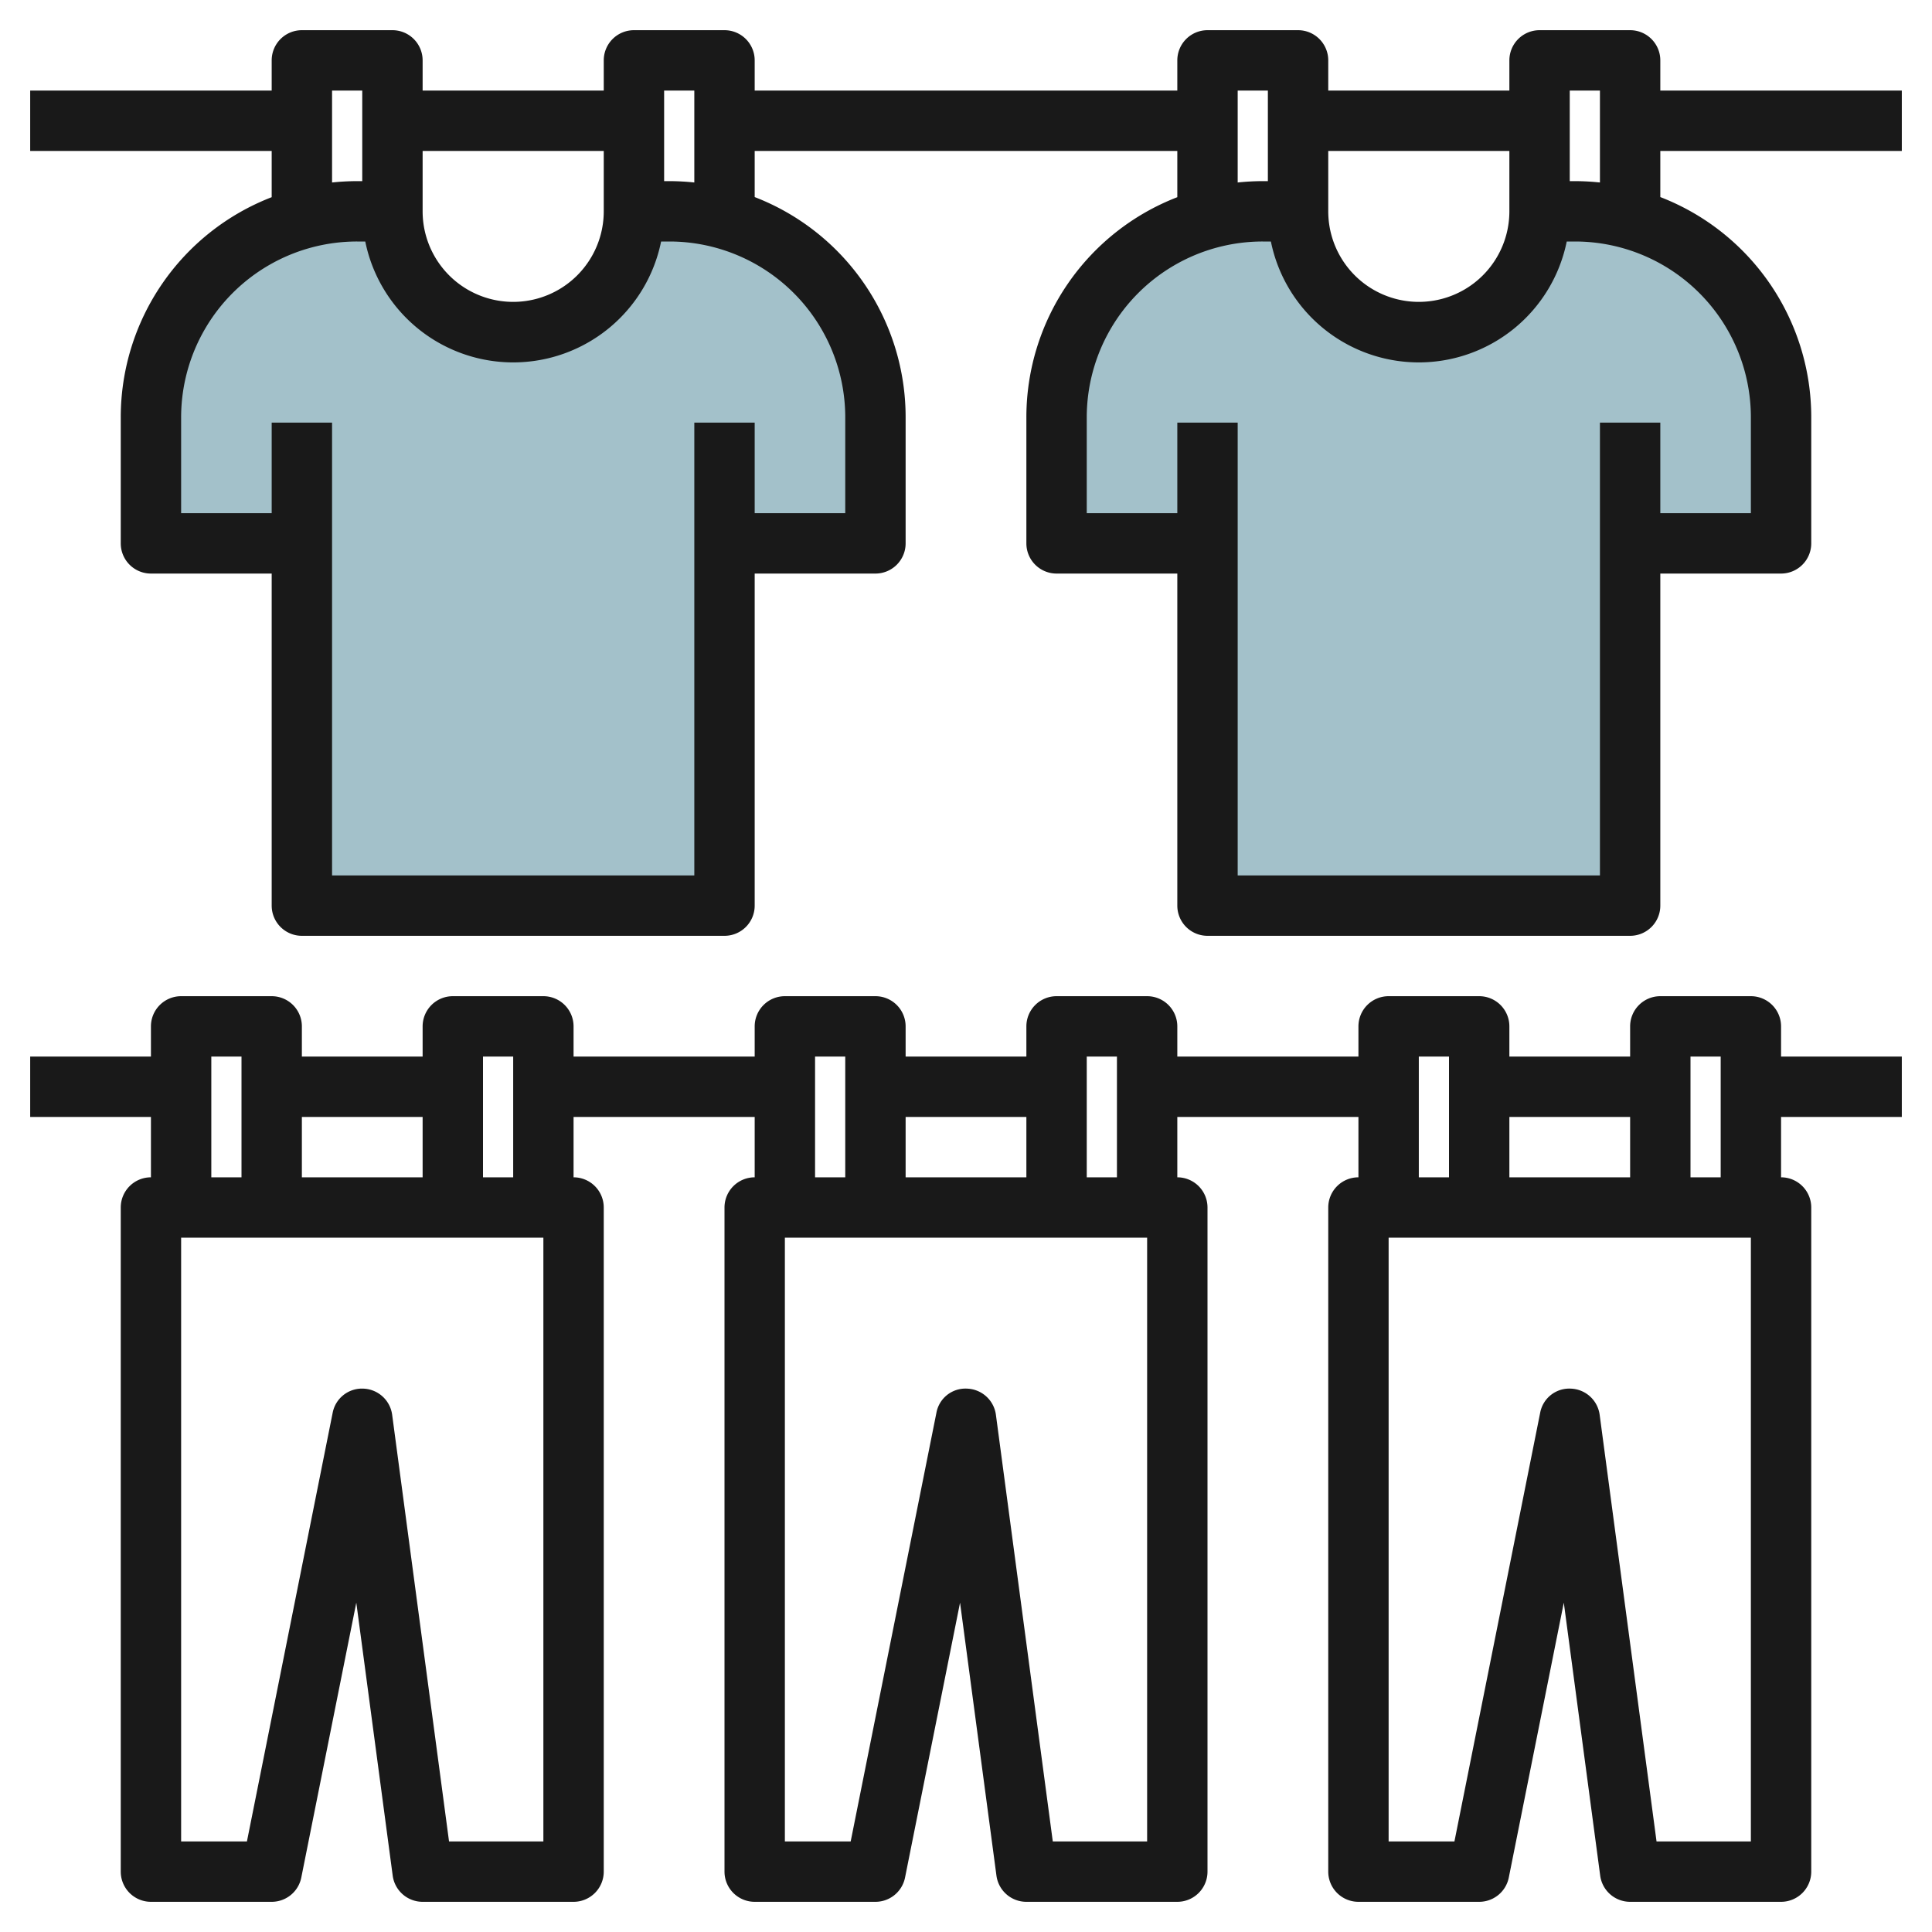
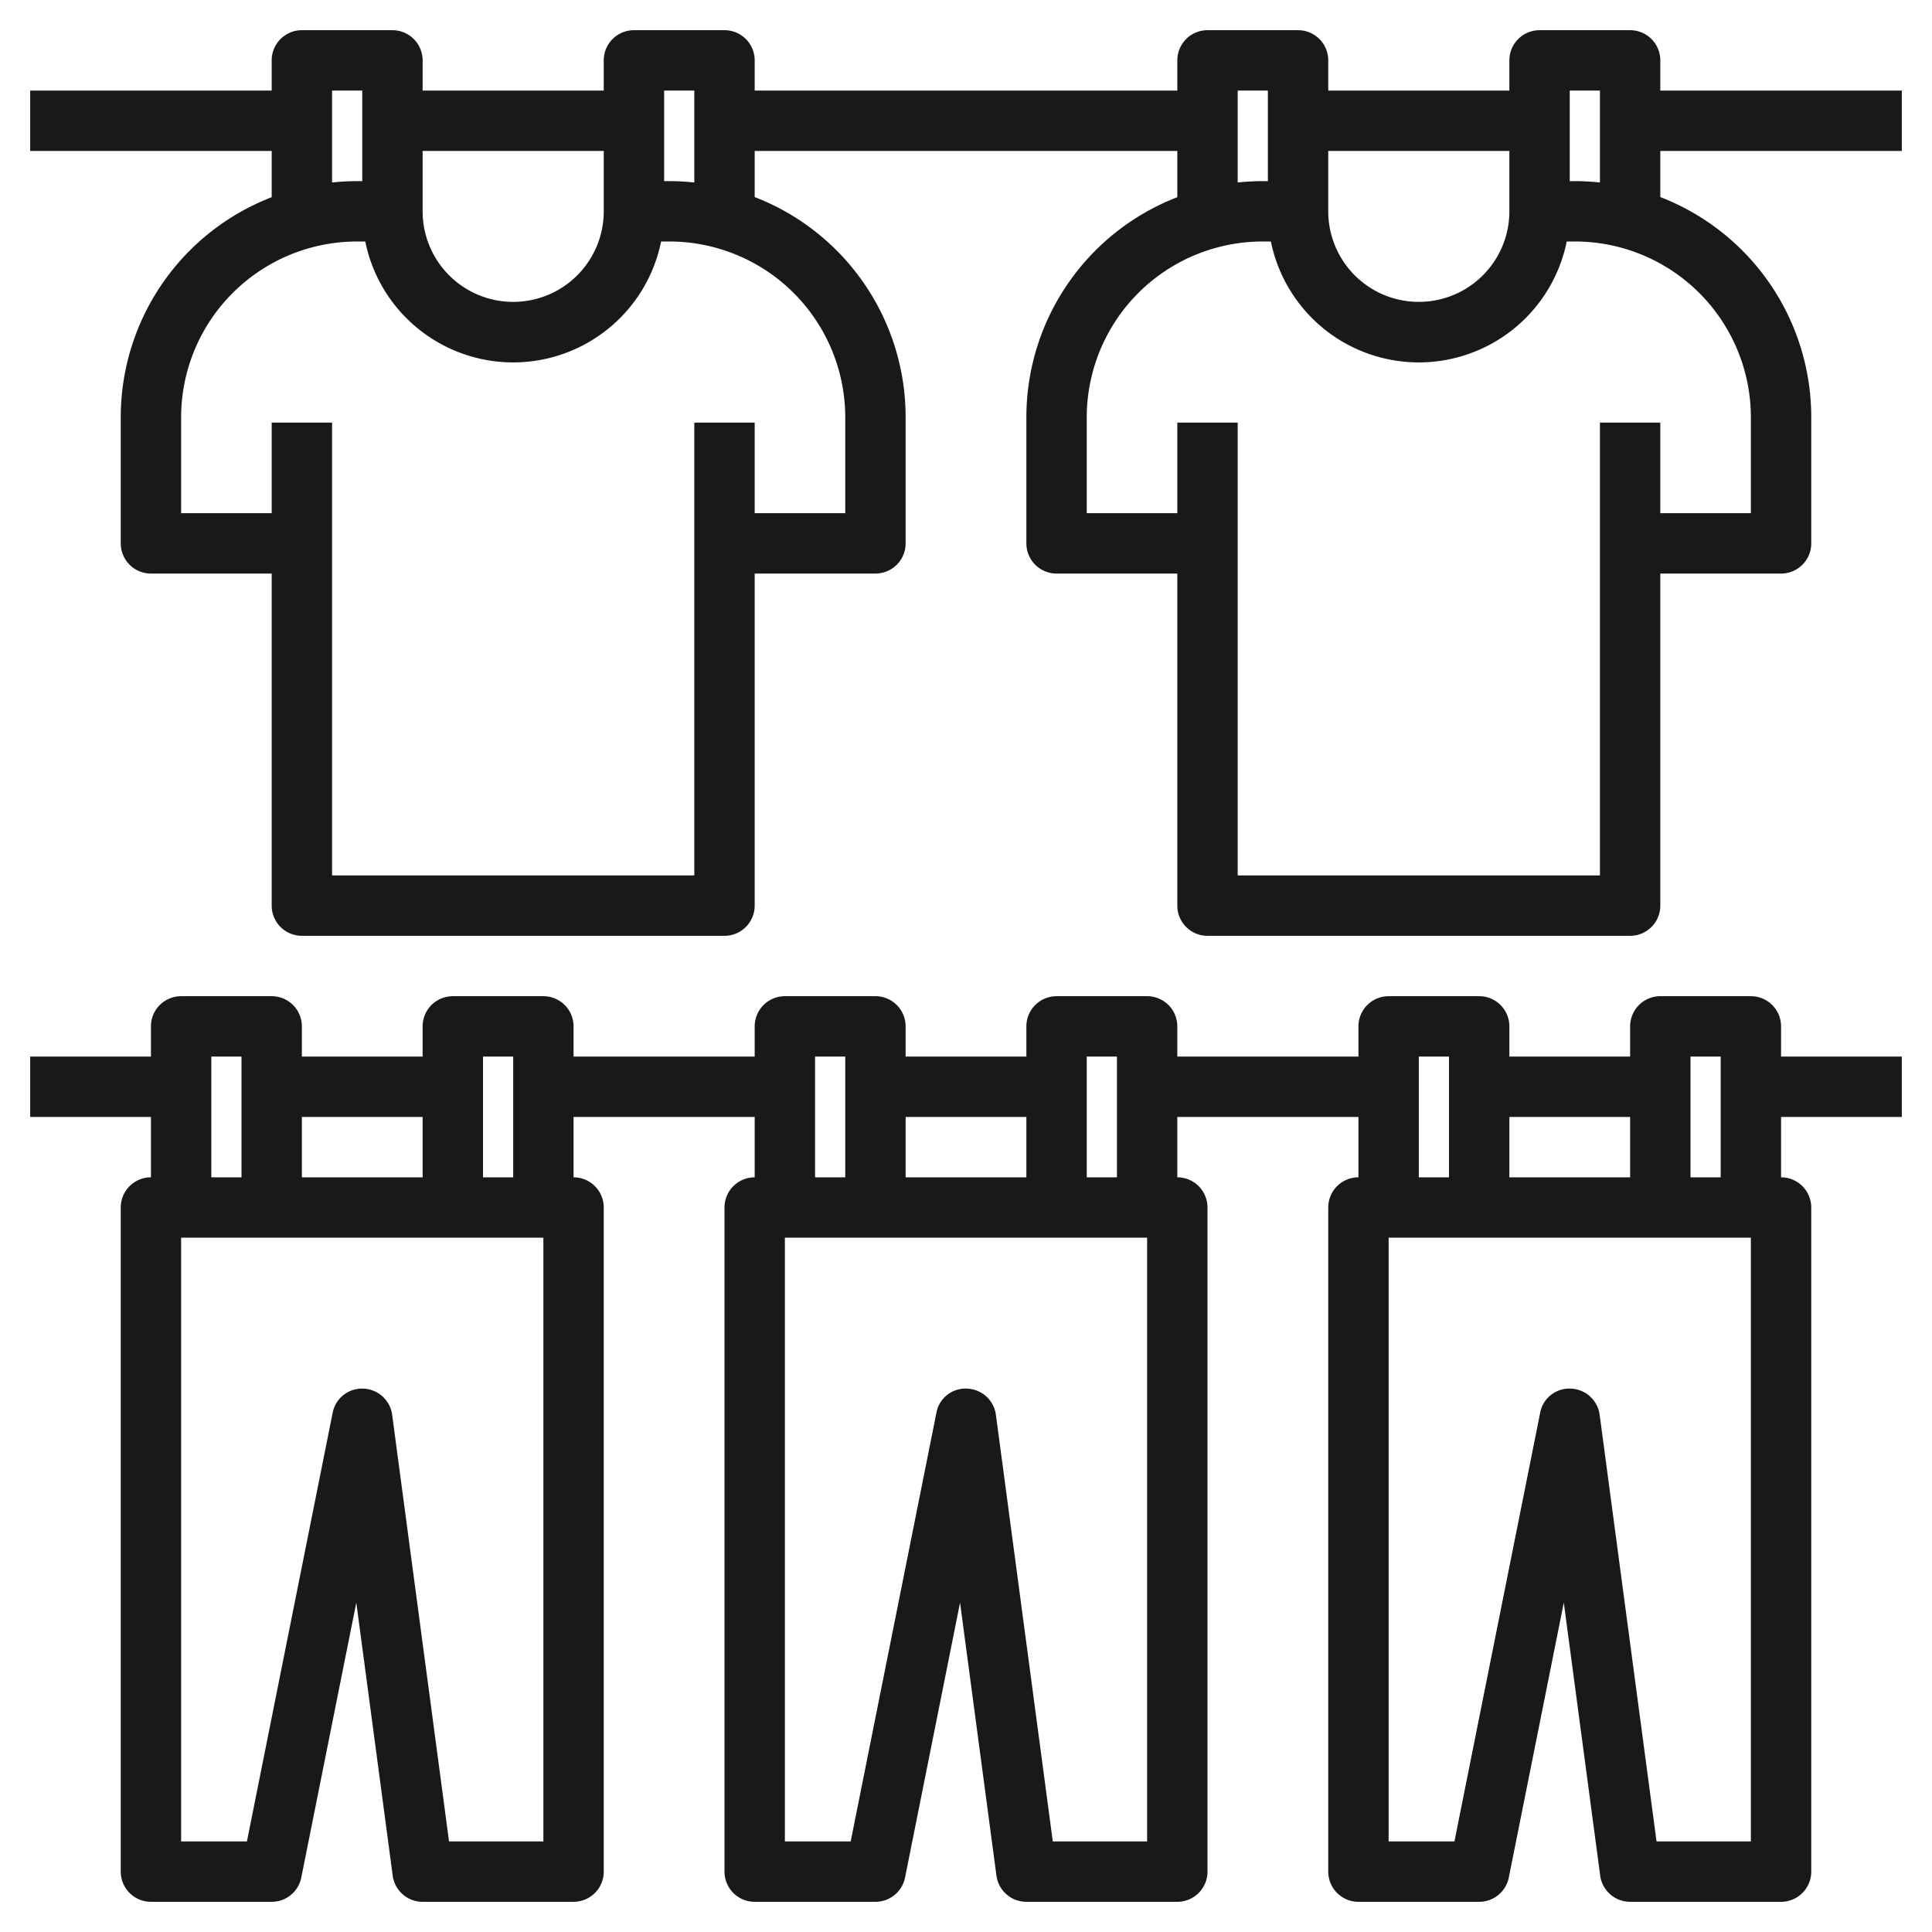
<svg xmlns="http://www.w3.org/2000/svg" id="Layer_3" data-name="Layer 3" viewBox="0 0 64 64" width="512" height="512">
-   <path d="M57,9a6.826,6.826,0,0,0-4.828-2H51a4,4,0,0,1-8,0H41.828A6.828,6.828,0,0,0,35,13.828V18h5V30H54V18h5V13.828A6.826,6.826,0,0,0,57,9Z" style="fill:#a3c1ca" />
-   <path d="M27,9a6.826,6.826,0,0,0-4.828-2H21a4,4,0,0,1-8,0H11.828A6.828,6.828,0,0,0,5,13.828V18h5V30H24V18h5V13.828A6.826,6.826,0,0,0,27,9Z" style="fill:#a3c1ca" />
  <path d="M55,3V2a1,1,0,0,0-1-1H51a1,1,0,0,0-1,1V3H44V2a1,1,0,0,0-1-1H40a1,1,0,0,0-1,1V3H25V2a1,1,0,0,0-1-1H21a1,1,0,0,0-1,1V3H14V2a1,1,0,0,0-1-1H10A1,1,0,0,0,9,2V3H1V5H9V6.532a7.817,7.817,0,0,0-5,7.3V18a1,1,0,0,0,1,1H9V30a1,1,0,0,0,1,1H24a1,1,0,0,0,1-1V19h4a1,1,0,0,0,1-1V13.828a7.817,7.817,0,0,0-5-7.3V5H39V6.532a7.817,7.817,0,0,0-5,7.3V18a1,1,0,0,0,1,1h4V30a1,1,0,0,0,1,1H54a1,1,0,0,0,1-1V19h4a1,1,0,0,0,1-1V13.828a7.817,7.817,0,0,0-5-7.3V5h8V3ZM20,5V7a3,3,0,0,1-6,0V5ZM11,3h1V6h-.171A8.144,8.144,0,0,0,11,6.045ZM28,13.828V17H25V14H23V29H11V14H9v3H6V13.828A5.828,5.828,0,0,1,11.829,8H12.1a5,5,0,0,0,9.8,0h.272A5.828,5.828,0,0,1,28,13.828ZM22.171,6H22V3h1V6.045A8.144,8.144,0,0,0,22.171,6ZM50,5V7a3,3,0,0,1-6,0V5ZM41,3h1V6h-.171A8.144,8.144,0,0,0,41,6.045ZM58,13.828V17H55V14H53V29H41V14H39v3H36V13.828A5.828,5.828,0,0,1,41.829,8H42.1a5,5,0,0,0,9.8,0h.272A5.828,5.828,0,0,1,58,13.828ZM52.171,6H52V3h1V6.045A8.144,8.144,0,0,0,52.171,6Z" style="fill:#191919" />
  <path d="M59,34a1,1,0,0,0-1-1H55a1,1,0,0,0-1,1v1H50V34a1,1,0,0,0-1-1H46a1,1,0,0,0-1,1v1H39V34a1,1,0,0,0-1-1H35a1,1,0,0,0-1,1v1H30V34a1,1,0,0,0-1-1H26a1,1,0,0,0-1,1v1H19V34a1,1,0,0,0-1-1H15a1,1,0,0,0-1,1v1H10V34a1,1,0,0,0-1-1H6a1,1,0,0,0-1,1v1H1v2H5v2a1,1,0,0,0-1,1V62a1,1,0,0,0,1,1H9a1,1,0,0,0,.98-.8l1.823-9.11,1.206,9.046A1,1,0,0,0,14,63h5a1,1,0,0,0,1-1V40a1,1,0,0,0-1-1V37h6v2a1,1,0,0,0-1,1V62a1,1,0,0,0,1,1h4a1,1,0,0,0,.98-.8l1.823-9.11,1.206,9.046A1,1,0,0,0,34,63h5a1,1,0,0,0,1-1V40a1,1,0,0,0-1-1V37h6v2a1,1,0,0,0-1,1V62a1,1,0,0,0,1,1h4a1,1,0,0,0,.98-.8l1.823-9.11,1.206,9.046A1,1,0,0,0,54,63h5a1,1,0,0,0,1-1V40a1,1,0,0,0-1-1V37h4V35H59ZM14,37v2H10V37ZM7,35H8v4H7ZM18,61H14.875L12.991,46.868A1,1,0,0,0,12.032,46a.989.989,0,0,0-1.012.8L8.18,61H6V41H18ZM16,39V35h1v4Zm18-2v2H30V37Zm-7-2h1v4H27ZM38,61H34.875L32.991,46.868A1,1,0,0,0,32.032,46a.977.977,0,0,0-1.012.8L28.18,61H26V41H38ZM36,39V35h1v4Zm18-2v2H50V37Zm-7-2h1v4H47ZM58,61H54.875L52.991,46.868A1,1,0,0,0,52.032,46a.98.98,0,0,0-1.012.8L48.18,61H46V41H58ZM56,39V35h1v4Z" style="fill:#191919" />
</svg>